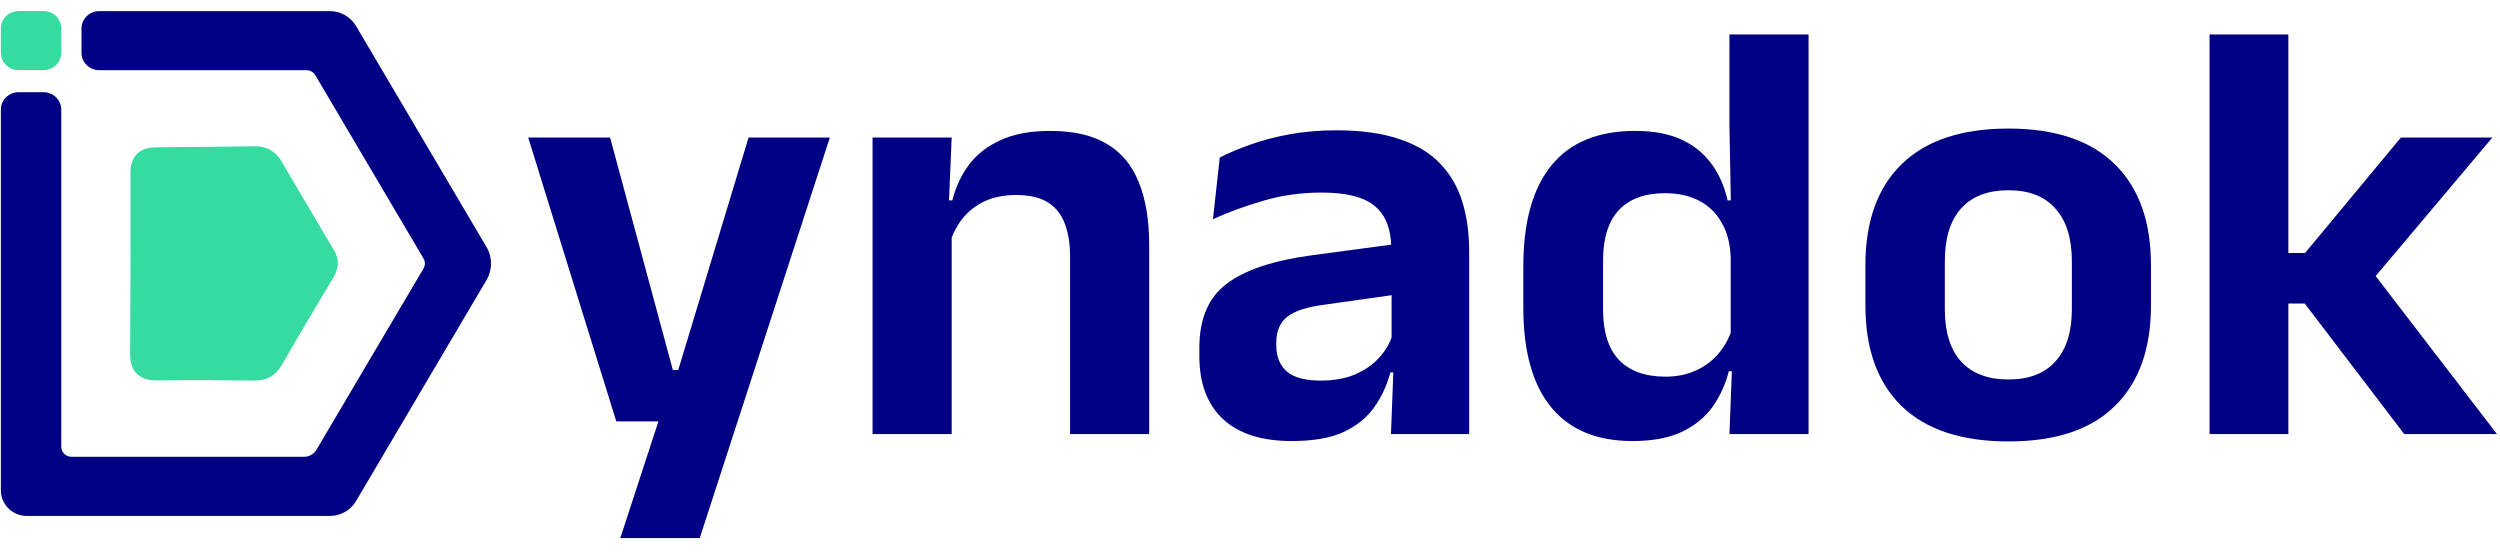
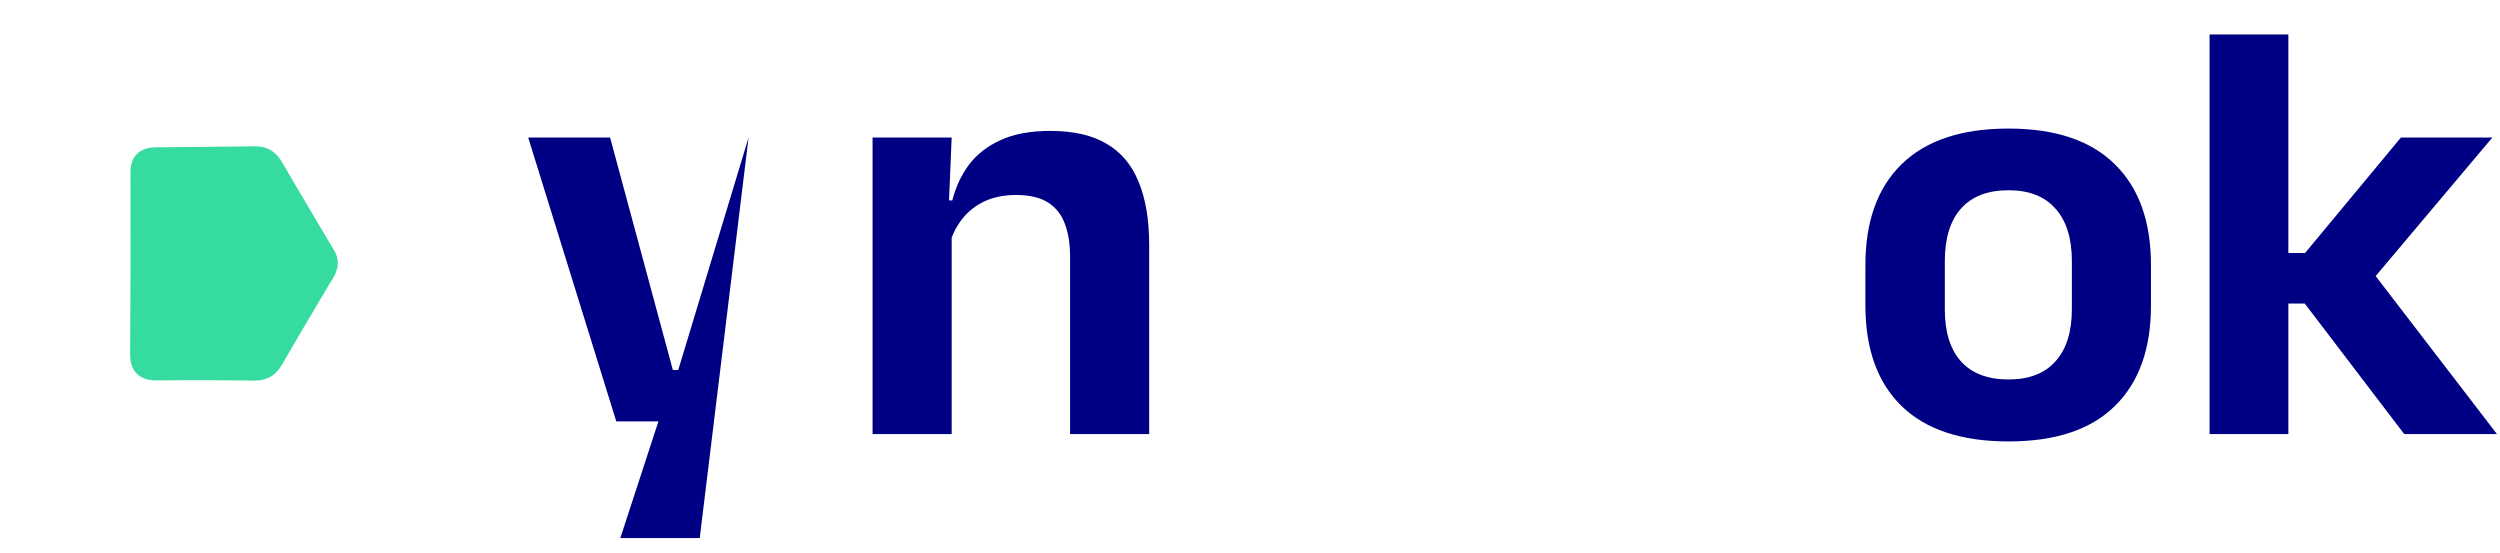
<svg xmlns="http://www.w3.org/2000/svg" width="113" height="25" viewBox="0 0 113 25" fill="none">
  <path d="M108.672 19.621L104.174 13.719H102.959V11.437H104.188L108.519 6.218H112.653L107.094 12.817V12.106L112.863 19.621H108.672ZM99.872 19.621V1.558H103.434V19.621H99.872Z" fill="#000084" />
  <path d="M90.784 19.953C88.661 19.953 87.05 19.42 85.951 18.354C84.861 17.288 84.316 15.772 84.316 13.804V11.987C84.316 10.011 84.861 8.489 85.951 7.424C87.05 6.349 88.661 5.811 90.784 5.811C92.898 5.811 94.5 6.349 95.589 7.424C96.679 8.489 97.224 10.011 97.224 11.987V13.804C97.224 15.772 96.679 17.288 95.589 18.354C94.509 19.42 92.907 19.953 90.784 19.953ZM90.784 17.152C91.715 17.152 92.423 16.878 92.907 16.332C93.401 15.785 93.648 15.002 93.648 13.982V11.809C93.648 10.771 93.401 9.979 92.907 9.432C92.423 8.876 91.715 8.599 90.784 8.599C89.844 8.599 89.126 8.876 88.633 9.432C88.148 9.979 87.906 10.771 87.906 11.809V13.982C87.906 15.002 88.148 15.785 88.633 16.332C89.126 16.878 89.844 17.152 90.784 17.152Z" fill="#000084" />
-   <path d="M73.785 19.935C72.174 19.935 70.949 19.425 70.111 18.405C69.273 17.385 68.854 15.882 68.854 13.896V12.052C68.854 10.039 69.277 8.513 70.125 7.475C70.972 6.436 72.234 5.917 73.91 5.917C74.73 5.917 75.419 6.044 75.978 6.3C76.546 6.555 77.002 6.919 77.347 7.393C77.701 7.866 77.948 8.422 78.087 9.059H79.135L78.227 11.655C78.208 11.027 78.073 10.499 77.822 10.07C77.58 9.633 77.24 9.301 76.802 9.073C76.364 8.845 75.847 8.732 75.251 8.732C74.348 8.732 73.654 8.987 73.17 9.497C72.695 10.007 72.458 10.767 72.458 11.778V13.992C72.458 14.994 72.695 15.75 73.17 16.26C73.654 16.77 74.357 17.025 75.279 17.025C75.801 17.025 76.266 16.929 76.676 16.738C77.086 16.547 77.426 16.287 77.696 15.959C77.975 15.622 78.176 15.244 78.297 14.825L79.149 16.779H78.143C77.994 17.362 77.752 17.895 77.416 18.378C77.081 18.851 76.62 19.229 76.034 19.512C75.447 19.794 74.697 19.935 73.785 19.935ZM78.171 19.621L78.297 16.342L78.227 15.563V10.084L78.241 9.524L78.171 5.685V1.558H81.747V19.621H78.171Z" fill="#000084" />
-   <path d="M62.872 19.621L62.997 16.342L62.9 16.041V11.847L62.886 11.246C62.886 10.371 62.639 9.729 62.145 9.319C61.661 8.909 60.865 8.704 59.757 8.704C58.816 8.704 57.931 8.827 57.102 9.073C56.283 9.31 55.524 9.588 54.826 9.907L55.133 7.119C55.543 6.91 56.008 6.714 56.53 6.532C57.061 6.341 57.652 6.186 58.304 6.067C58.956 5.949 59.659 5.89 60.413 5.89C61.531 5.89 62.476 6.022 63.249 6.286C64.022 6.541 64.636 6.91 65.093 7.393C65.558 7.875 65.894 8.454 66.099 9.128C66.303 9.793 66.406 10.53 66.406 11.341V19.621H62.872ZM58.388 19.935C57.028 19.935 55.99 19.603 55.273 18.938C54.565 18.273 54.211 17.326 54.211 16.096V15.713C54.211 14.411 54.621 13.45 55.44 12.831C56.26 12.202 57.559 11.769 59.337 11.533L63.221 11.013L63.43 13.268L59.855 13.773C59.072 13.873 58.513 14.056 58.178 14.32C57.852 14.584 57.689 14.971 57.689 15.481V15.618C57.689 16.119 57.848 16.51 58.164 16.793C58.49 17.066 58.998 17.203 59.687 17.203C60.301 17.203 60.828 17.107 61.265 16.916C61.703 16.724 62.062 16.474 62.341 16.164C62.63 15.845 62.834 15.49 62.955 15.098L63.458 16.834H62.844C62.695 17.408 62.453 17.931 62.117 18.405C61.791 18.869 61.33 19.243 60.734 19.525C60.138 19.799 59.356 19.935 58.388 19.935Z" fill="#000084" />
  <path d="M48.367 19.621V11.573C48.367 11.009 48.287 10.521 48.129 10.111C47.98 9.702 47.729 9.383 47.375 9.155C47.021 8.927 46.537 8.814 45.922 8.814C45.382 8.814 44.907 8.909 44.497 9.1C44.097 9.292 43.766 9.551 43.505 9.879C43.254 10.198 43.063 10.562 42.933 10.972L42.374 9.059H43.044C43.193 8.467 43.44 7.935 43.785 7.461C44.139 6.987 44.614 6.614 45.209 6.341C45.815 6.058 46.569 5.917 47.472 5.917C48.525 5.917 49.377 6.113 50.029 6.505C50.681 6.887 51.16 7.461 51.468 8.226C51.784 8.991 51.943 9.938 51.943 11.068V19.621H48.367ZM39.44 19.621V6.218H43.016L42.877 9.483L43.016 9.77V19.621H39.44Z" fill="#000084" />
-   <path d="M32.326 16.724L30.413 17.53L33.835 6.218H37.509L31.628 24.321H28.038L30.189 17.735L31.851 19.047H27.856L23.875 6.218H27.577L30.413 16.724H32.326Z" fill="#000084" />
-   <path d="M1.966 0.5H0.843C0.399 0.5 0.039 0.852 0.039 1.286V2.384C0.039 2.819 0.399 3.171 0.843 3.171H1.966C2.41 3.171 2.769 2.819 2.769 2.384V1.286C2.769 0.852 2.41 0.5 1.966 0.5Z" fill="#35DB9F" />
+   <path d="M32.326 16.724L30.413 17.53L33.835 6.218L31.628 24.321H28.038L30.189 17.735L31.851 19.047H27.856L23.875 6.218H27.577L30.413 16.724H32.326Z" fill="#000084" />
  <path d="M6.19 16.897C6.473 17.171 6.868 17.201 7.14 17.195C8.738 17.175 10.313 17.188 11.503 17.201C11.512 17.201 11.518 17.201 11.527 17.201C12.068 17.201 12.466 16.969 12.737 16.496C13.258 15.588 13.784 14.702 14.34 13.765L14.87 12.871L14.937 12.763C15.161 12.41 15.465 11.926 15.1 11.316C14.505 10.322 13.919 9.321 13.33 8.322L12.739 7.315C12.394 6.729 11.916 6.614 11.562 6.614L9.909 6.631C8.955 6.642 8.002 6.652 7.046 6.659C6.303 6.665 5.895 7.069 5.897 7.798C5.908 10.57 5.901 13.332 5.882 16.007C5.88 16.402 5.98 16.691 6.188 16.895L6.19 16.897Z" fill="#35DB9F" />
-   <path d="M21.99 11.165L16.089 1.169C15.845 0.757 15.392 0.502 14.907 0.502H4.488C4.044 0.502 3.684 0.855 3.684 1.288V2.387C3.684 2.82 4.044 3.173 4.488 3.173H13.851C14.017 3.173 14.171 3.26 14.253 3.4L19.143 11.684C19.225 11.824 19.225 11.998 19.143 12.136L14.305 20.328C14.19 20.526 13.973 20.647 13.741 20.647H3.232C2.976 20.647 2.769 20.443 2.769 20.195V4.953C2.769 4.52 2.409 4.167 1.966 4.167H0.843C0.4 4.167 0.039 4.52 0.039 4.953V22.168C0.039 22.804 0.567 23.32 1.216 23.32H14.909C15.396 23.32 15.848 23.065 16.091 22.653L21.992 12.655C22.262 12.196 22.262 11.626 21.992 11.167L21.99 11.165Z" fill="#000084" />
</svg>